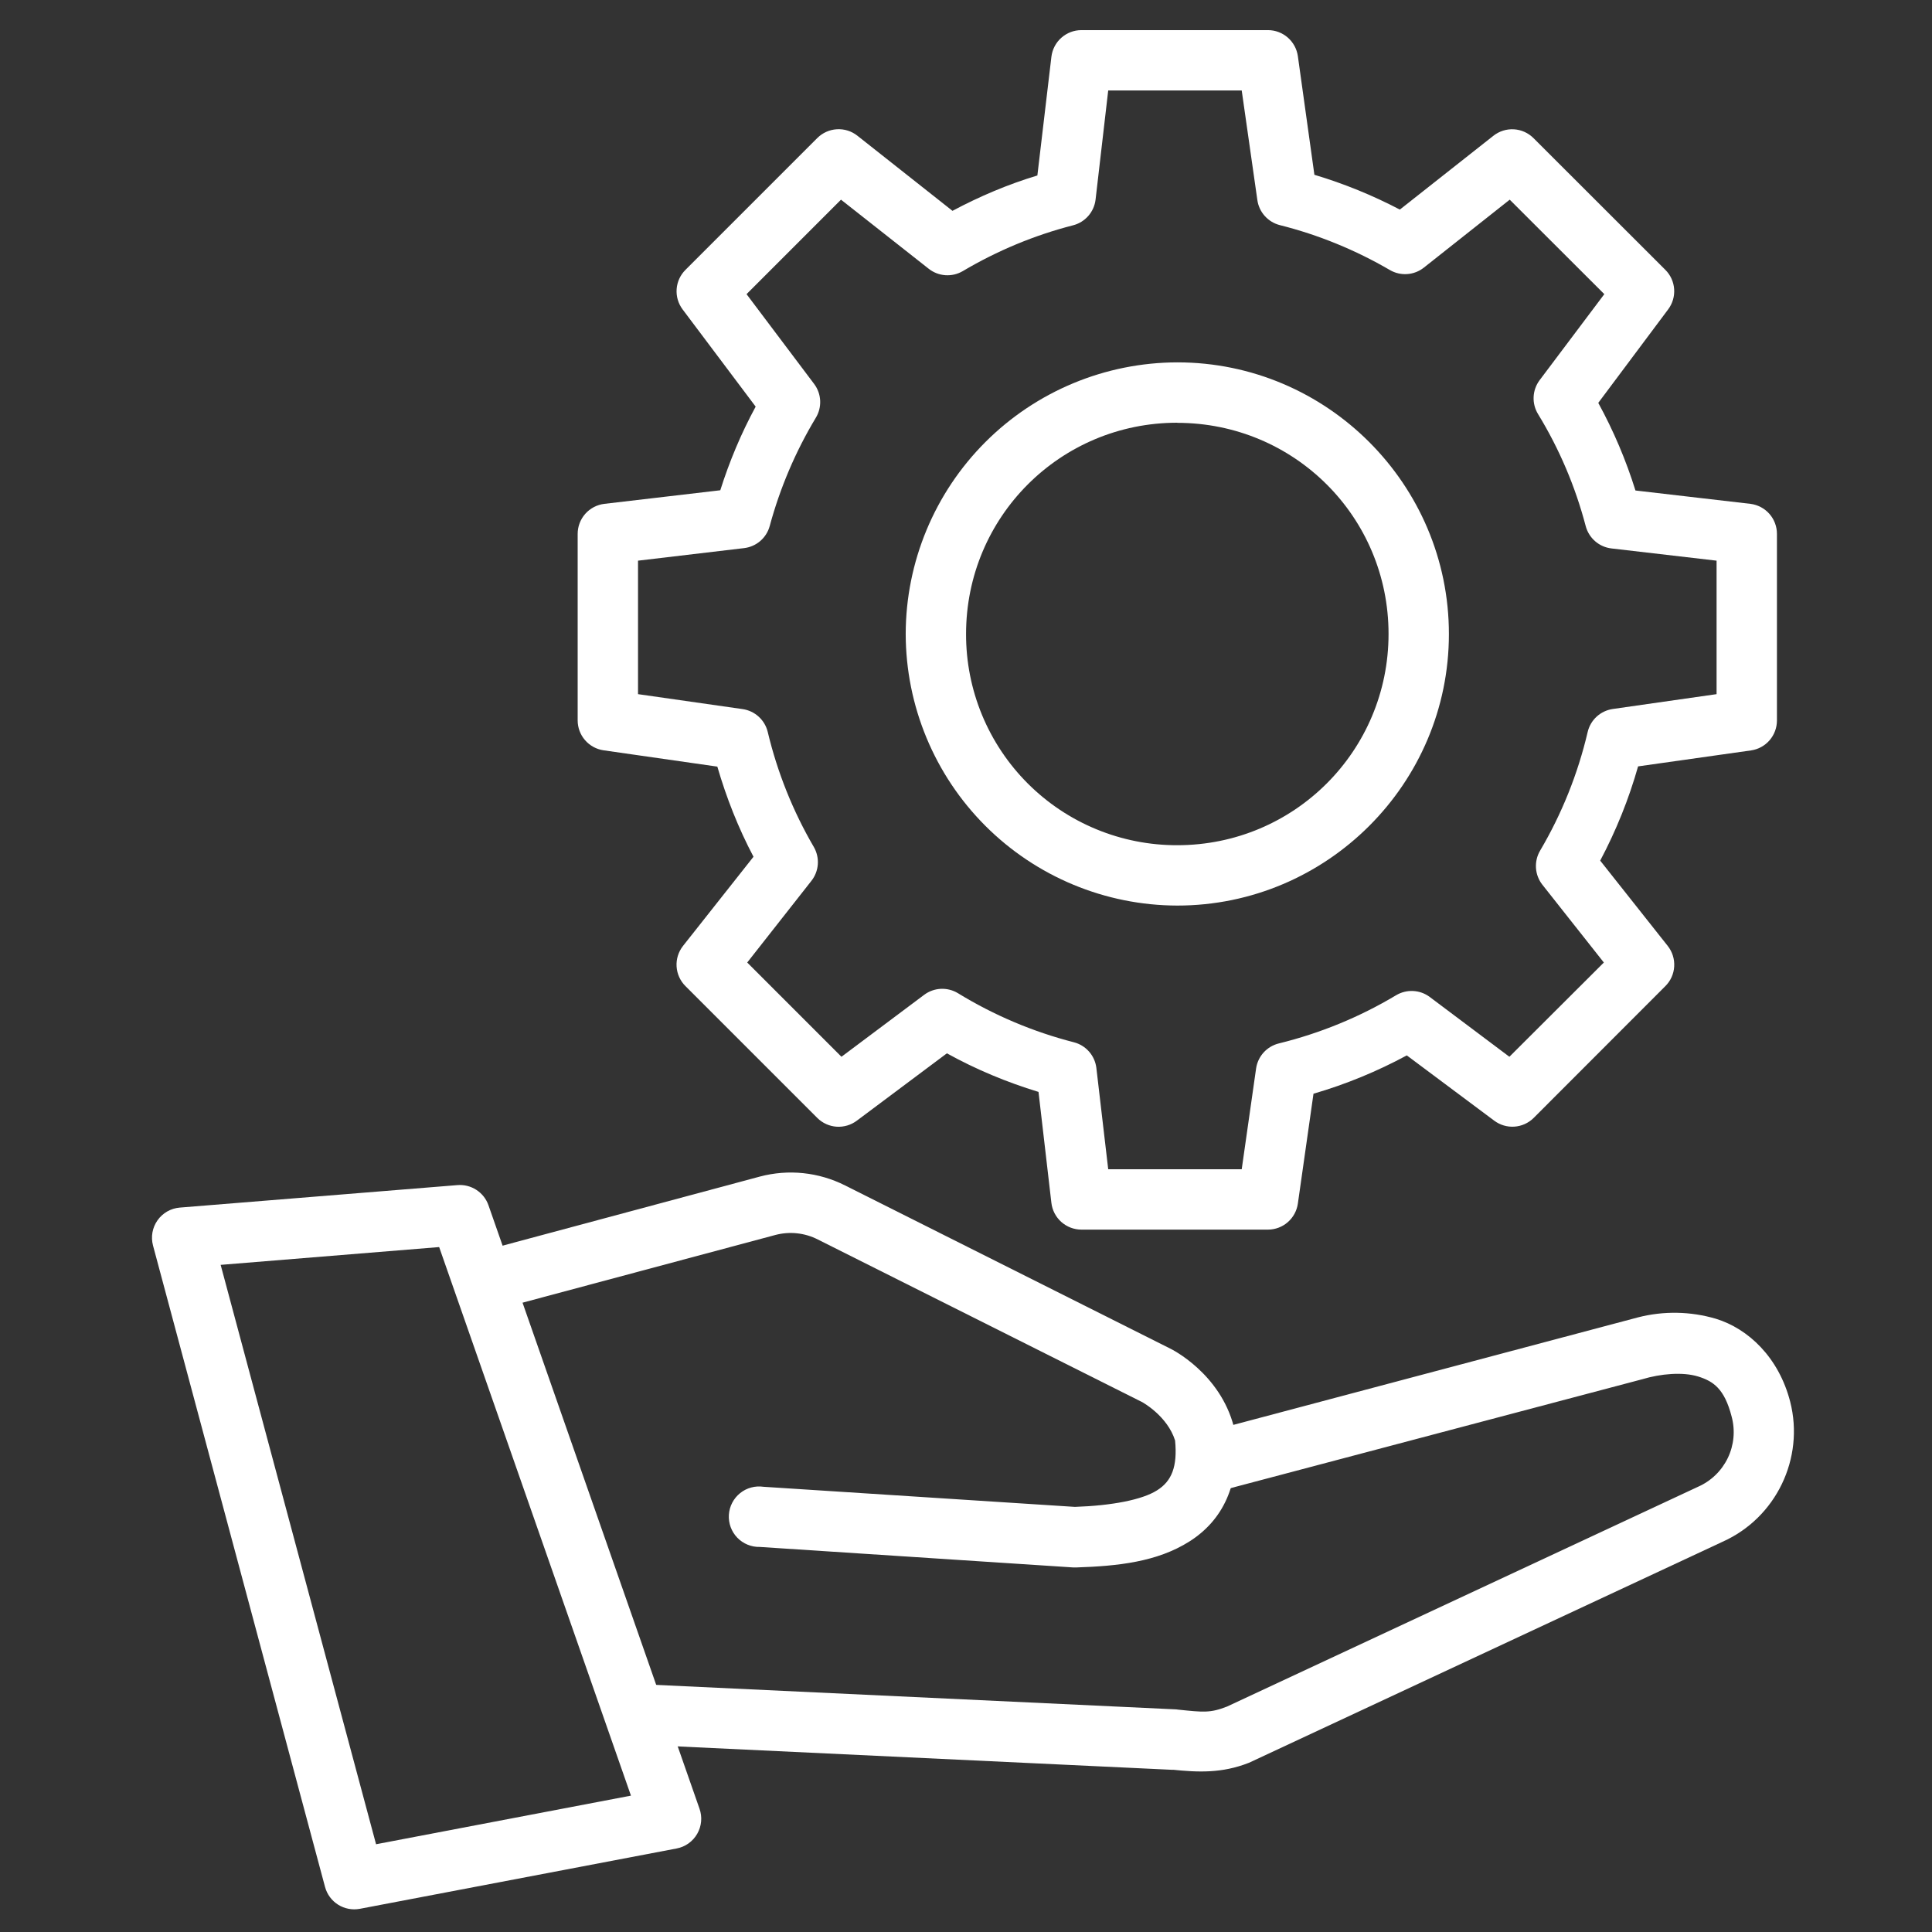
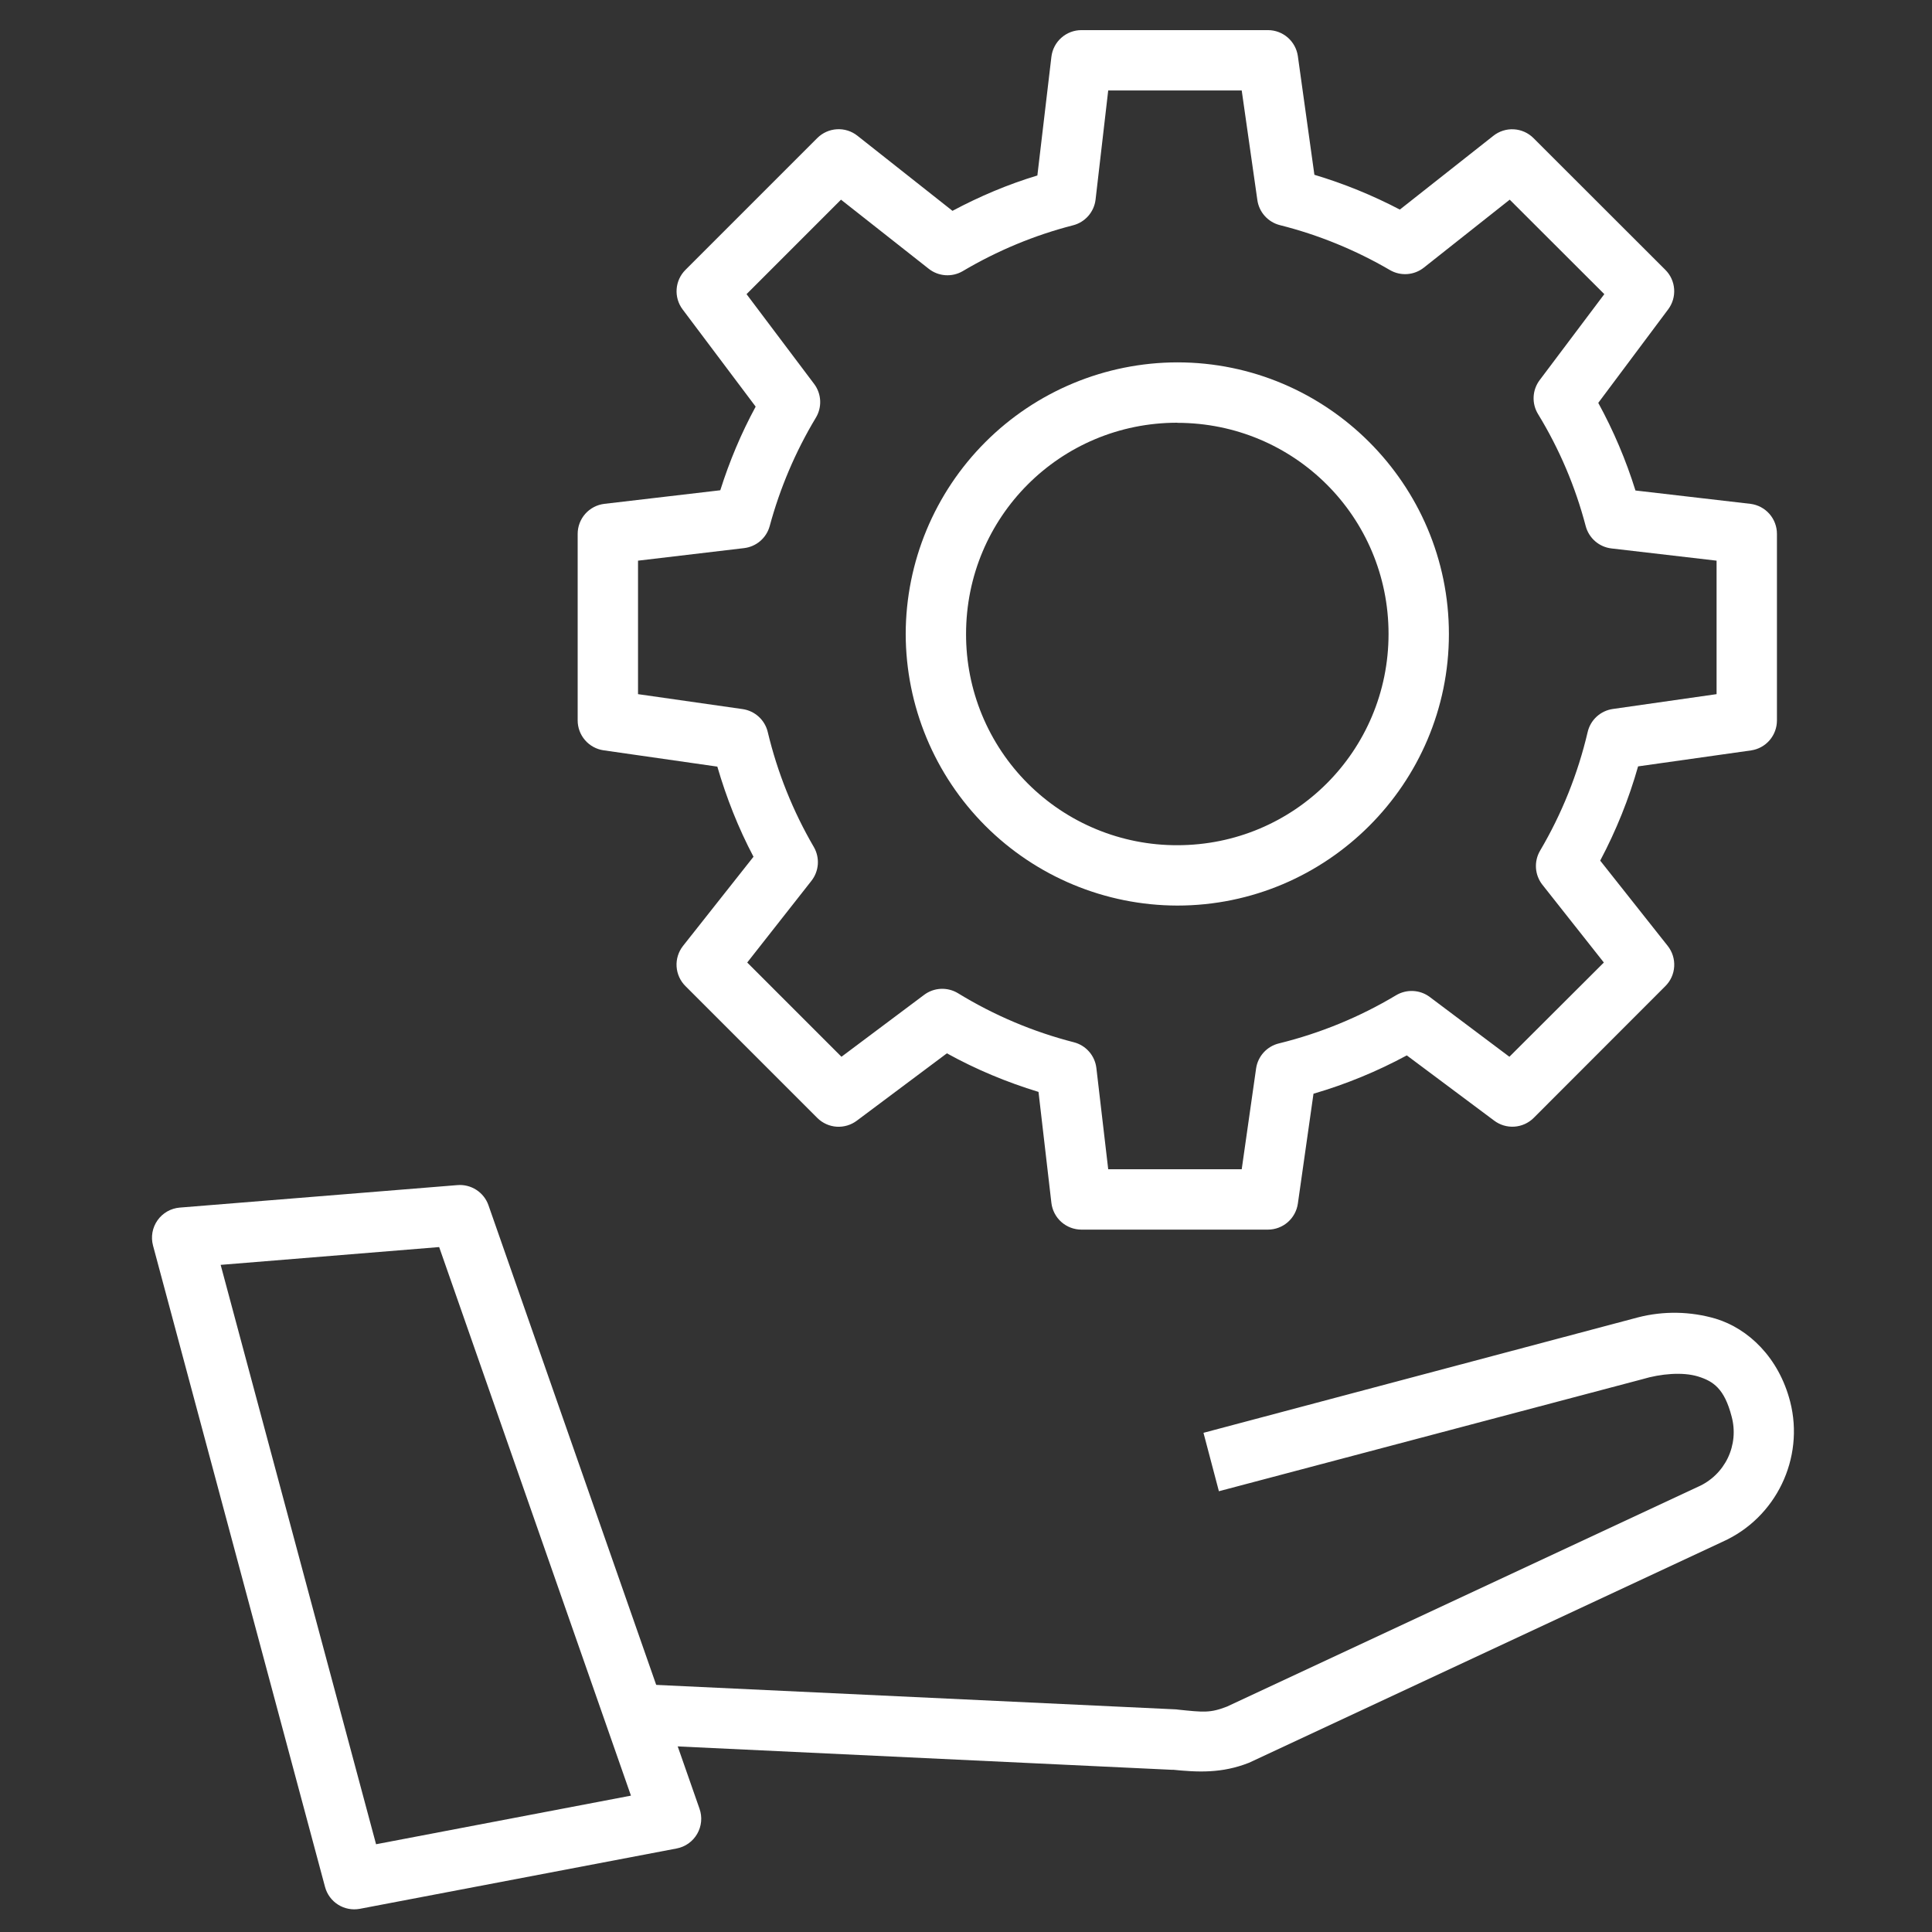
<svg xmlns="http://www.w3.org/2000/svg" width="100" height="100" viewBox="0 0 100 100" fill="none">
  <rect x="0" y="0" width="100" height="100" fill="#333333" stroke="none" />
  <path d="M55.968 1.559C55.585 1.561 55.217 1.702 54.932 1.957C54.647 2.211 54.465 2.561 54.42 2.941L53.694 9.083C52.17 9.543 50.706 10.163 49.3 10.913L44.375 7.022C44.075 6.786 43.7 6.668 43.319 6.69C42.938 6.712 42.579 6.872 42.308 7.14L35.481 13.967C35.214 14.232 35.051 14.584 35.023 14.96C34.995 15.335 35.103 15.708 35.328 16.01L39.113 21.047C38.363 22.429 37.755 23.882 37.282 25.376L31.282 26.079C30.901 26.124 30.549 26.308 30.294 26.595C30.039 26.883 29.899 27.254 29.9 27.638V37.288C29.9 37.663 30.035 38.026 30.28 38.309C30.525 38.593 30.864 38.78 31.235 38.835L37.129 39.68C37.601 41.298 38.215 42.857 39.001 44.345L35.351 48.963C35.114 49.266 34.996 49.644 35.02 50.027C35.044 50.411 35.208 50.772 35.481 51.042L42.308 57.869C42.575 58.133 42.929 58.293 43.304 58.318C43.679 58.342 44.051 58.231 44.351 58.005L49.011 54.52C50.517 55.353 52.105 56.015 53.753 56.517L54.42 62.263C54.465 62.642 54.647 62.992 54.932 63.247C55.217 63.501 55.585 63.643 55.968 63.645H65.629C66.006 63.644 66.37 63.508 66.654 63.26C66.938 63.013 67.124 62.671 67.177 62.298L67.986 56.611C69.663 56.121 71.275 55.459 72.816 54.627L77.34 58.005C77.64 58.23 78.01 58.34 78.384 58.315C78.758 58.29 79.11 58.132 79.377 57.869L86.198 51.042C86.471 50.771 86.634 50.41 86.656 50.026C86.679 49.643 86.561 49.265 86.323 48.963L82.826 44.546C83.653 42.987 84.309 41.357 84.787 39.668L90.634 38.841C91.007 38.787 91.348 38.6 91.594 38.315C91.84 38.029 91.975 37.665 91.974 37.288V27.638C91.976 27.256 91.837 26.886 91.585 26.599C91.332 26.311 90.983 26.127 90.604 26.079L84.651 25.388C84.161 23.816 83.516 22.297 82.726 20.853L86.346 16.01C86.571 15.709 86.68 15.336 86.653 14.961C86.626 14.585 86.465 14.232 86.198 13.967L79.371 7.146C79.1 6.876 78.74 6.715 78.358 6.693C77.976 6.671 77.599 6.79 77.299 7.027L72.456 10.848C71.043 10.108 69.561 9.505 68.033 9.047L67.177 2.905C67.124 2.532 66.938 2.191 66.654 1.943C66.37 1.696 66.006 1.559 65.629 1.559H55.968ZM57.361 4.683H64.271L65.08 10.352C65.123 10.66 65.257 10.948 65.464 11.179C65.671 11.41 65.942 11.575 66.243 11.652C68.24 12.153 70.159 12.939 71.942 13.978C72.213 14.136 72.525 14.208 72.838 14.186C73.151 14.164 73.45 14.048 73.696 13.854L78.143 10.335L83.039 15.225L79.691 19.677C79.503 19.928 79.395 20.229 79.38 20.542C79.365 20.854 79.445 21.164 79.608 21.431C80.712 23.238 81.539 25.187 82.076 27.231C82.157 27.536 82.328 27.811 82.567 28.017C82.806 28.224 83.103 28.353 83.417 28.388L88.85 29.02V35.929L83.476 36.697C83.165 36.743 82.874 36.88 82.642 37.093C82.41 37.306 82.248 37.584 82.177 37.89C81.671 40.05 80.841 42.121 79.714 44.032C79.555 44.303 79.481 44.616 79.502 44.93C79.523 45.244 79.638 45.544 79.832 45.792L83.015 49.82L78.126 54.698L74.003 51.603C73.755 51.417 73.456 51.309 73.146 51.294C72.835 51.278 72.528 51.355 72.261 51.514C70.377 52.643 68.334 53.481 66.196 54.007C65.892 54.08 65.617 54.244 65.406 54.475C65.196 54.707 65.059 54.996 65.015 55.306L64.271 60.521H57.361L56.747 55.27C56.708 54.959 56.577 54.666 56.369 54.43C56.162 54.194 55.888 54.026 55.584 53.948C53.468 53.405 51.446 52.549 49.584 51.408C49.317 51.246 49.008 51.168 48.697 51.182C48.386 51.197 48.086 51.304 47.836 51.491L43.554 54.698L38.676 49.82L41.995 45.597C42.19 45.351 42.306 45.053 42.33 44.74C42.353 44.427 42.281 44.115 42.125 43.843C41.042 41.987 40.238 39.981 39.739 37.89C39.666 37.585 39.504 37.309 39.272 37.097C39.04 36.885 38.75 36.748 38.44 36.703L33.024 35.929V29.02L38.517 28.37C38.825 28.333 39.116 28.205 39.352 28.002C39.587 27.799 39.757 27.53 39.839 27.231C40.371 25.264 41.174 23.374 42.225 21.626C42.387 21.361 42.465 21.054 42.452 20.743C42.438 20.433 42.333 20.134 42.148 19.884L38.641 15.225L43.53 10.335L48.066 13.908C48.312 14.104 48.612 14.221 48.926 14.244C49.24 14.267 49.553 14.195 49.826 14.037C51.609 12.98 53.534 12.177 55.536 11.663C55.843 11.586 56.118 11.417 56.327 11.18C56.536 10.943 56.668 10.648 56.706 10.335L57.361 4.683Z" fill="white" />
  <path d="M60.934 18.756C57.209 18.763 53.638 20.247 51.004 22.881C48.37 25.515 46.886 29.086 46.879 32.811C46.885 36.537 48.367 40.109 51.002 42.745C53.636 45.38 57.208 46.864 60.934 46.872C68.682 46.872 74.995 40.565 74.995 32.817C74.995 25.069 68.682 18.756 60.94 18.756H60.934ZM60.934 21.886C66.993 21.886 71.871 26.758 71.871 32.811C71.871 38.864 66.993 43.748 60.934 43.748C59.498 43.751 58.075 43.471 56.747 42.922C55.419 42.374 54.213 41.569 53.197 40.553C52.182 39.538 51.377 38.331 50.828 37.004C50.28 35.676 50 34.253 50.003 32.817C50.003 26.758 54.875 21.88 60.934 21.88V21.886ZM23.675 61.341L9.301 62.505C9.073 62.524 8.852 62.593 8.654 62.706C8.456 62.82 8.284 62.976 8.153 63.163C8.021 63.349 7.932 63.563 7.891 63.788C7.851 64.013 7.861 64.244 7.919 64.465L16.825 97.672C16.928 98.052 17.17 98.378 17.502 98.587C17.835 98.796 18.234 98.872 18.62 98.801L35.026 95.676C35.247 95.634 35.456 95.544 35.639 95.414C35.822 95.283 35.975 95.114 36.087 94.919C36.199 94.724 36.268 94.507 36.289 94.283C36.31 94.059 36.282 93.833 36.207 93.621L25.282 62.381C25.167 62.054 24.947 61.775 24.656 61.587C24.365 61.399 24.02 61.312 23.675 61.341ZM22.731 64.548L32.658 92.942L19.465 95.458L11.421 65.469L22.731 64.548Z" fill="white" />
-   <path d="M39.331 60.899L25.737 64.549L26.546 67.56L40.129 63.923C40.869 63.726 41.655 63.81 42.337 64.159L59.121 72.574C59.121 72.574 60.42 73.283 60.822 74.559C60.952 75.917 60.645 76.667 59.889 77.139C59.121 77.629 57.55 77.931 55.637 77.996L39.52 76.956C39.306 76.924 39.087 76.937 38.878 76.994C38.668 77.051 38.473 77.15 38.305 77.287C38.136 77.423 37.998 77.593 37.898 77.786C37.798 77.978 37.74 78.19 37.727 78.406C37.713 78.623 37.745 78.84 37.819 79.043C37.894 79.247 38.01 79.433 38.16 79.589C38.311 79.745 38.492 79.869 38.693 79.951C38.893 80.034 39.109 80.074 39.325 80.069L55.554 81.131H55.708C57.852 81.061 59.889 80.848 61.566 79.785C63.243 78.722 64.247 76.879 63.916 74.057C63.905 73.993 63.889 73.93 63.869 73.868C63.155 71.062 60.597 69.816 60.597 69.816L43.743 61.359C42.377 60.67 40.81 60.506 39.331 60.899Z" fill="white" />
  <path d="M62.292 74.162L63.09 77.186L85.011 71.387C85.956 71.103 87.09 71.003 87.888 71.245C88.685 71.493 89.257 71.877 89.63 73.324C89.822 74.038 89.752 74.796 89.432 75.463C89.112 76.129 88.564 76.659 87.888 76.956L63.515 88.33C62.635 88.673 62.292 88.625 60.975 88.49C60.946 88.485 60.917 88.481 60.887 88.478L32.28 87.131L32.138 90.255L60.733 91.608L60.651 91.596C62.021 91.738 63.249 91.791 64.643 91.242C64.675 91.229 64.706 91.215 64.737 91.2L89.157 79.802C91.933 78.562 93.409 75.48 92.659 72.55C92.069 70.259 90.492 68.771 88.809 68.257C87.499 67.872 86.11 67.847 84.787 68.186L62.292 74.162Z" fill="white" />
</svg>